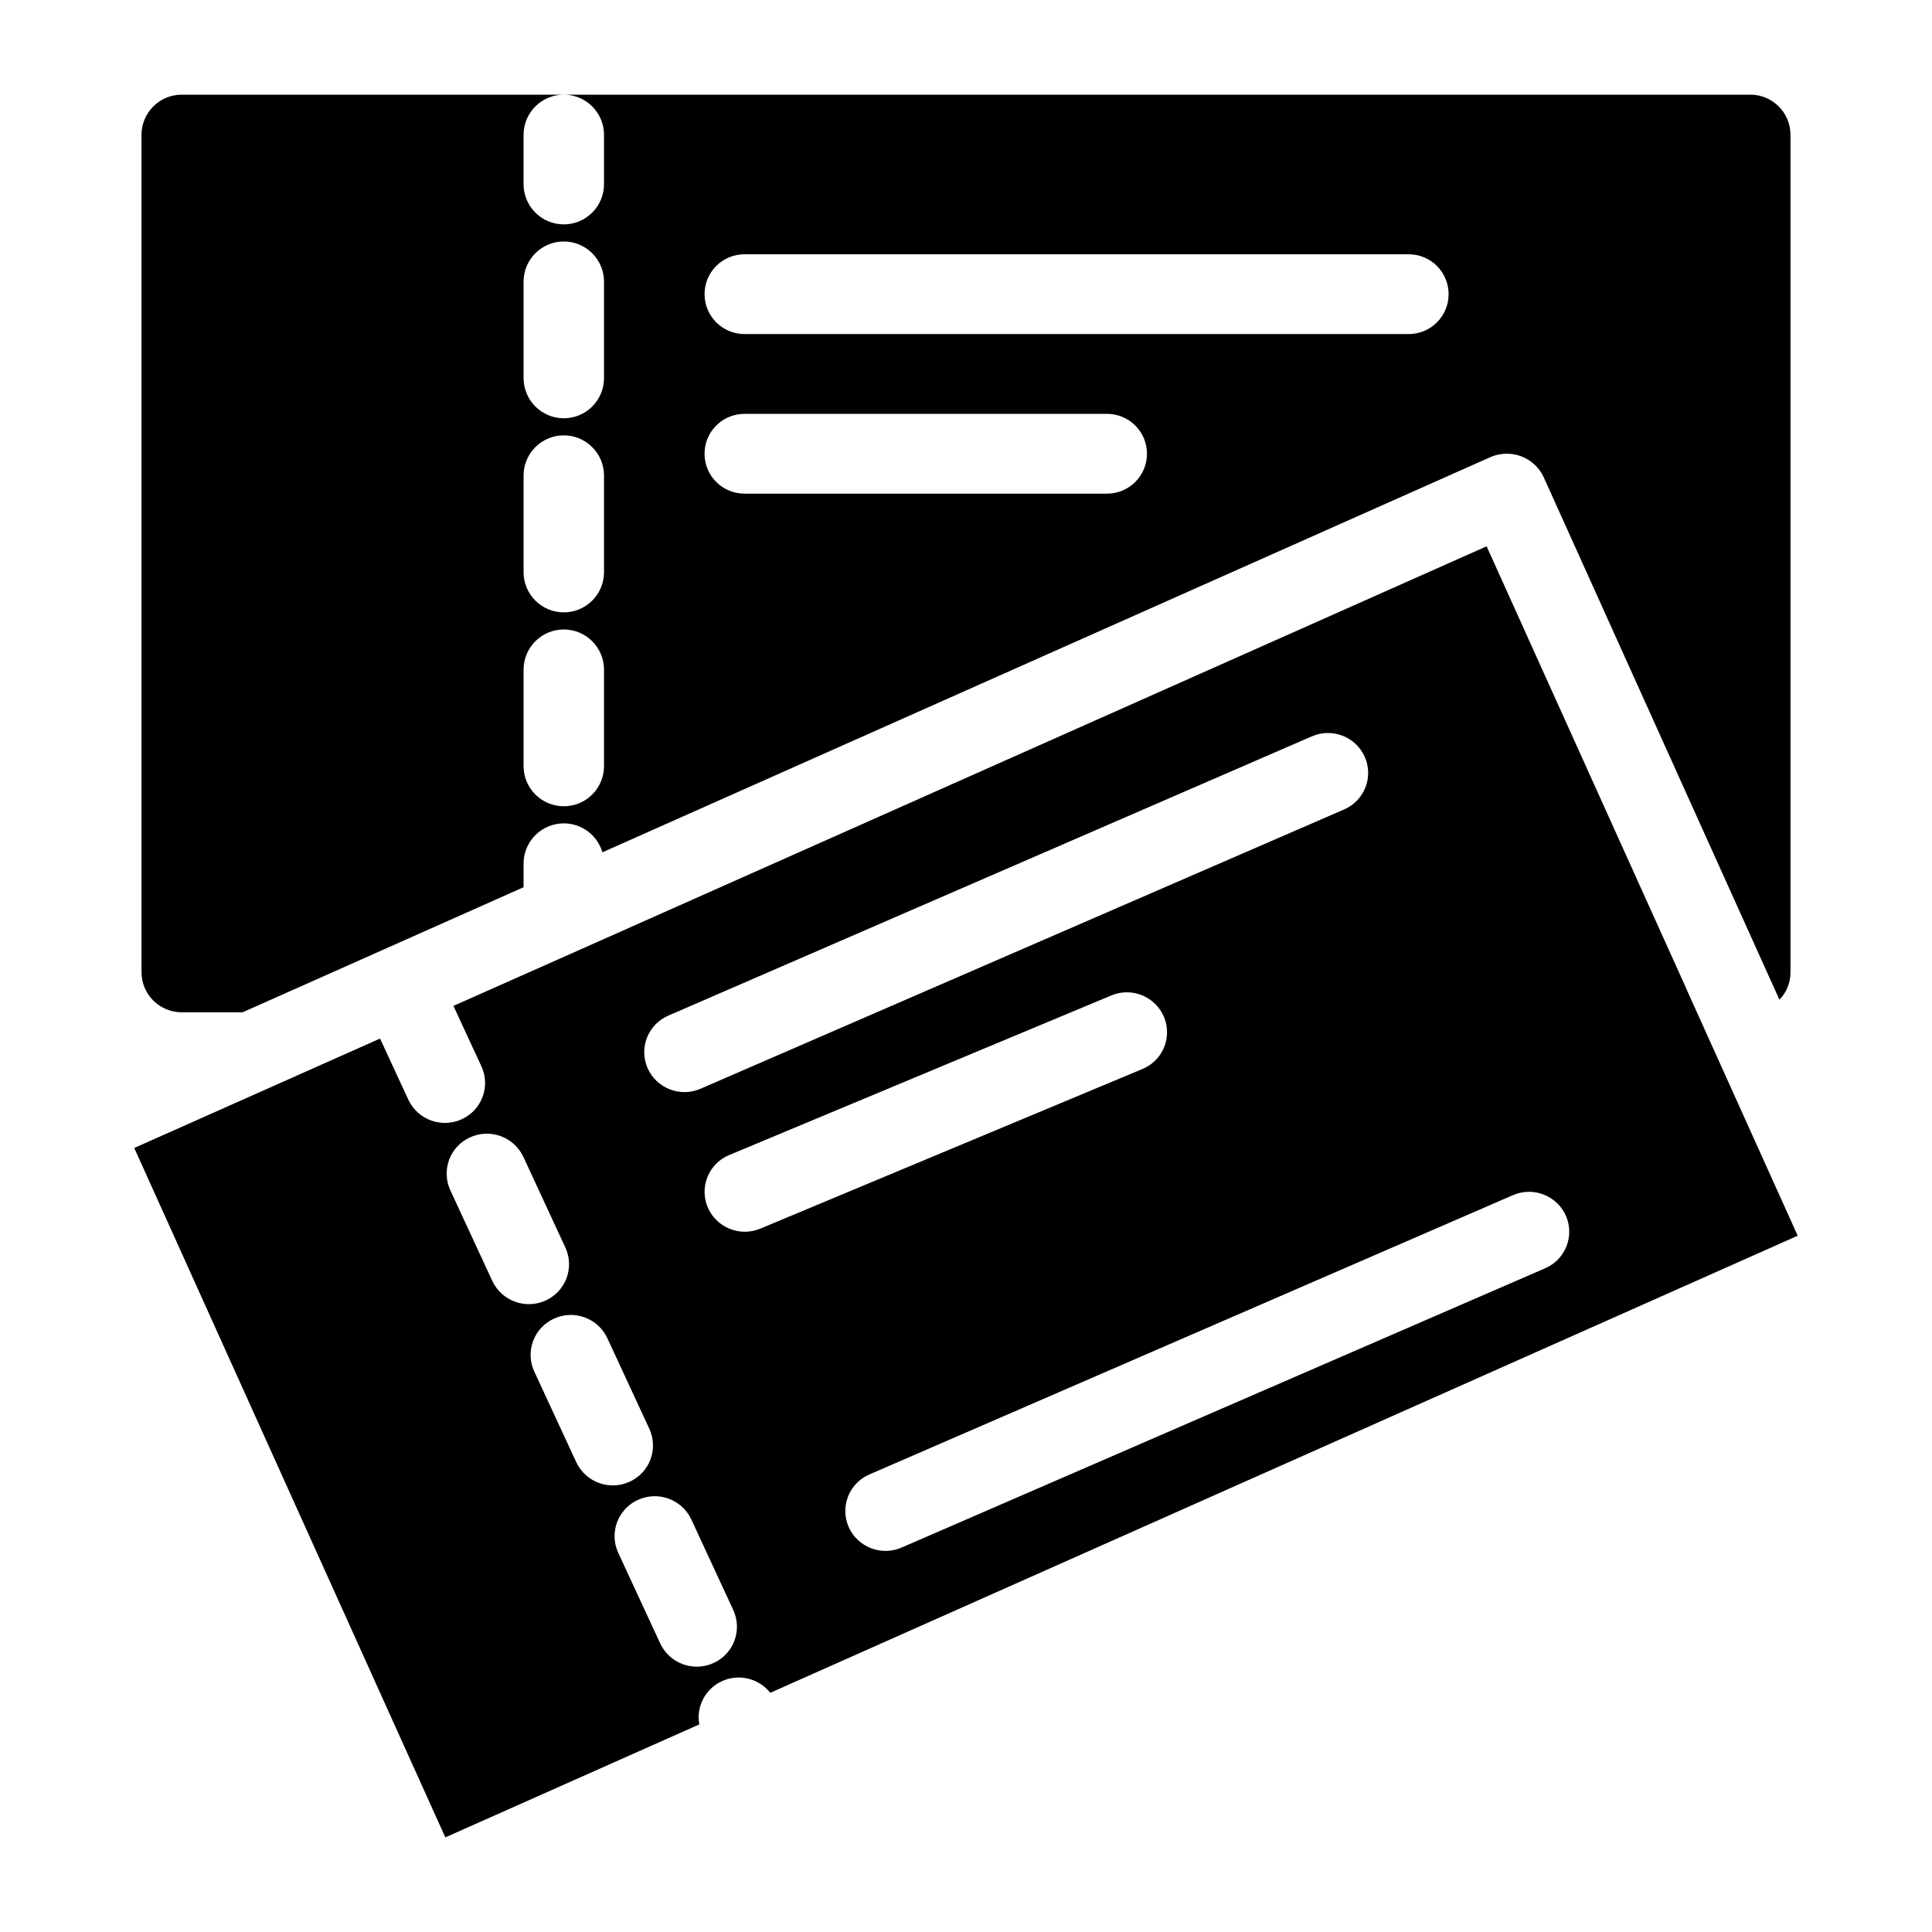
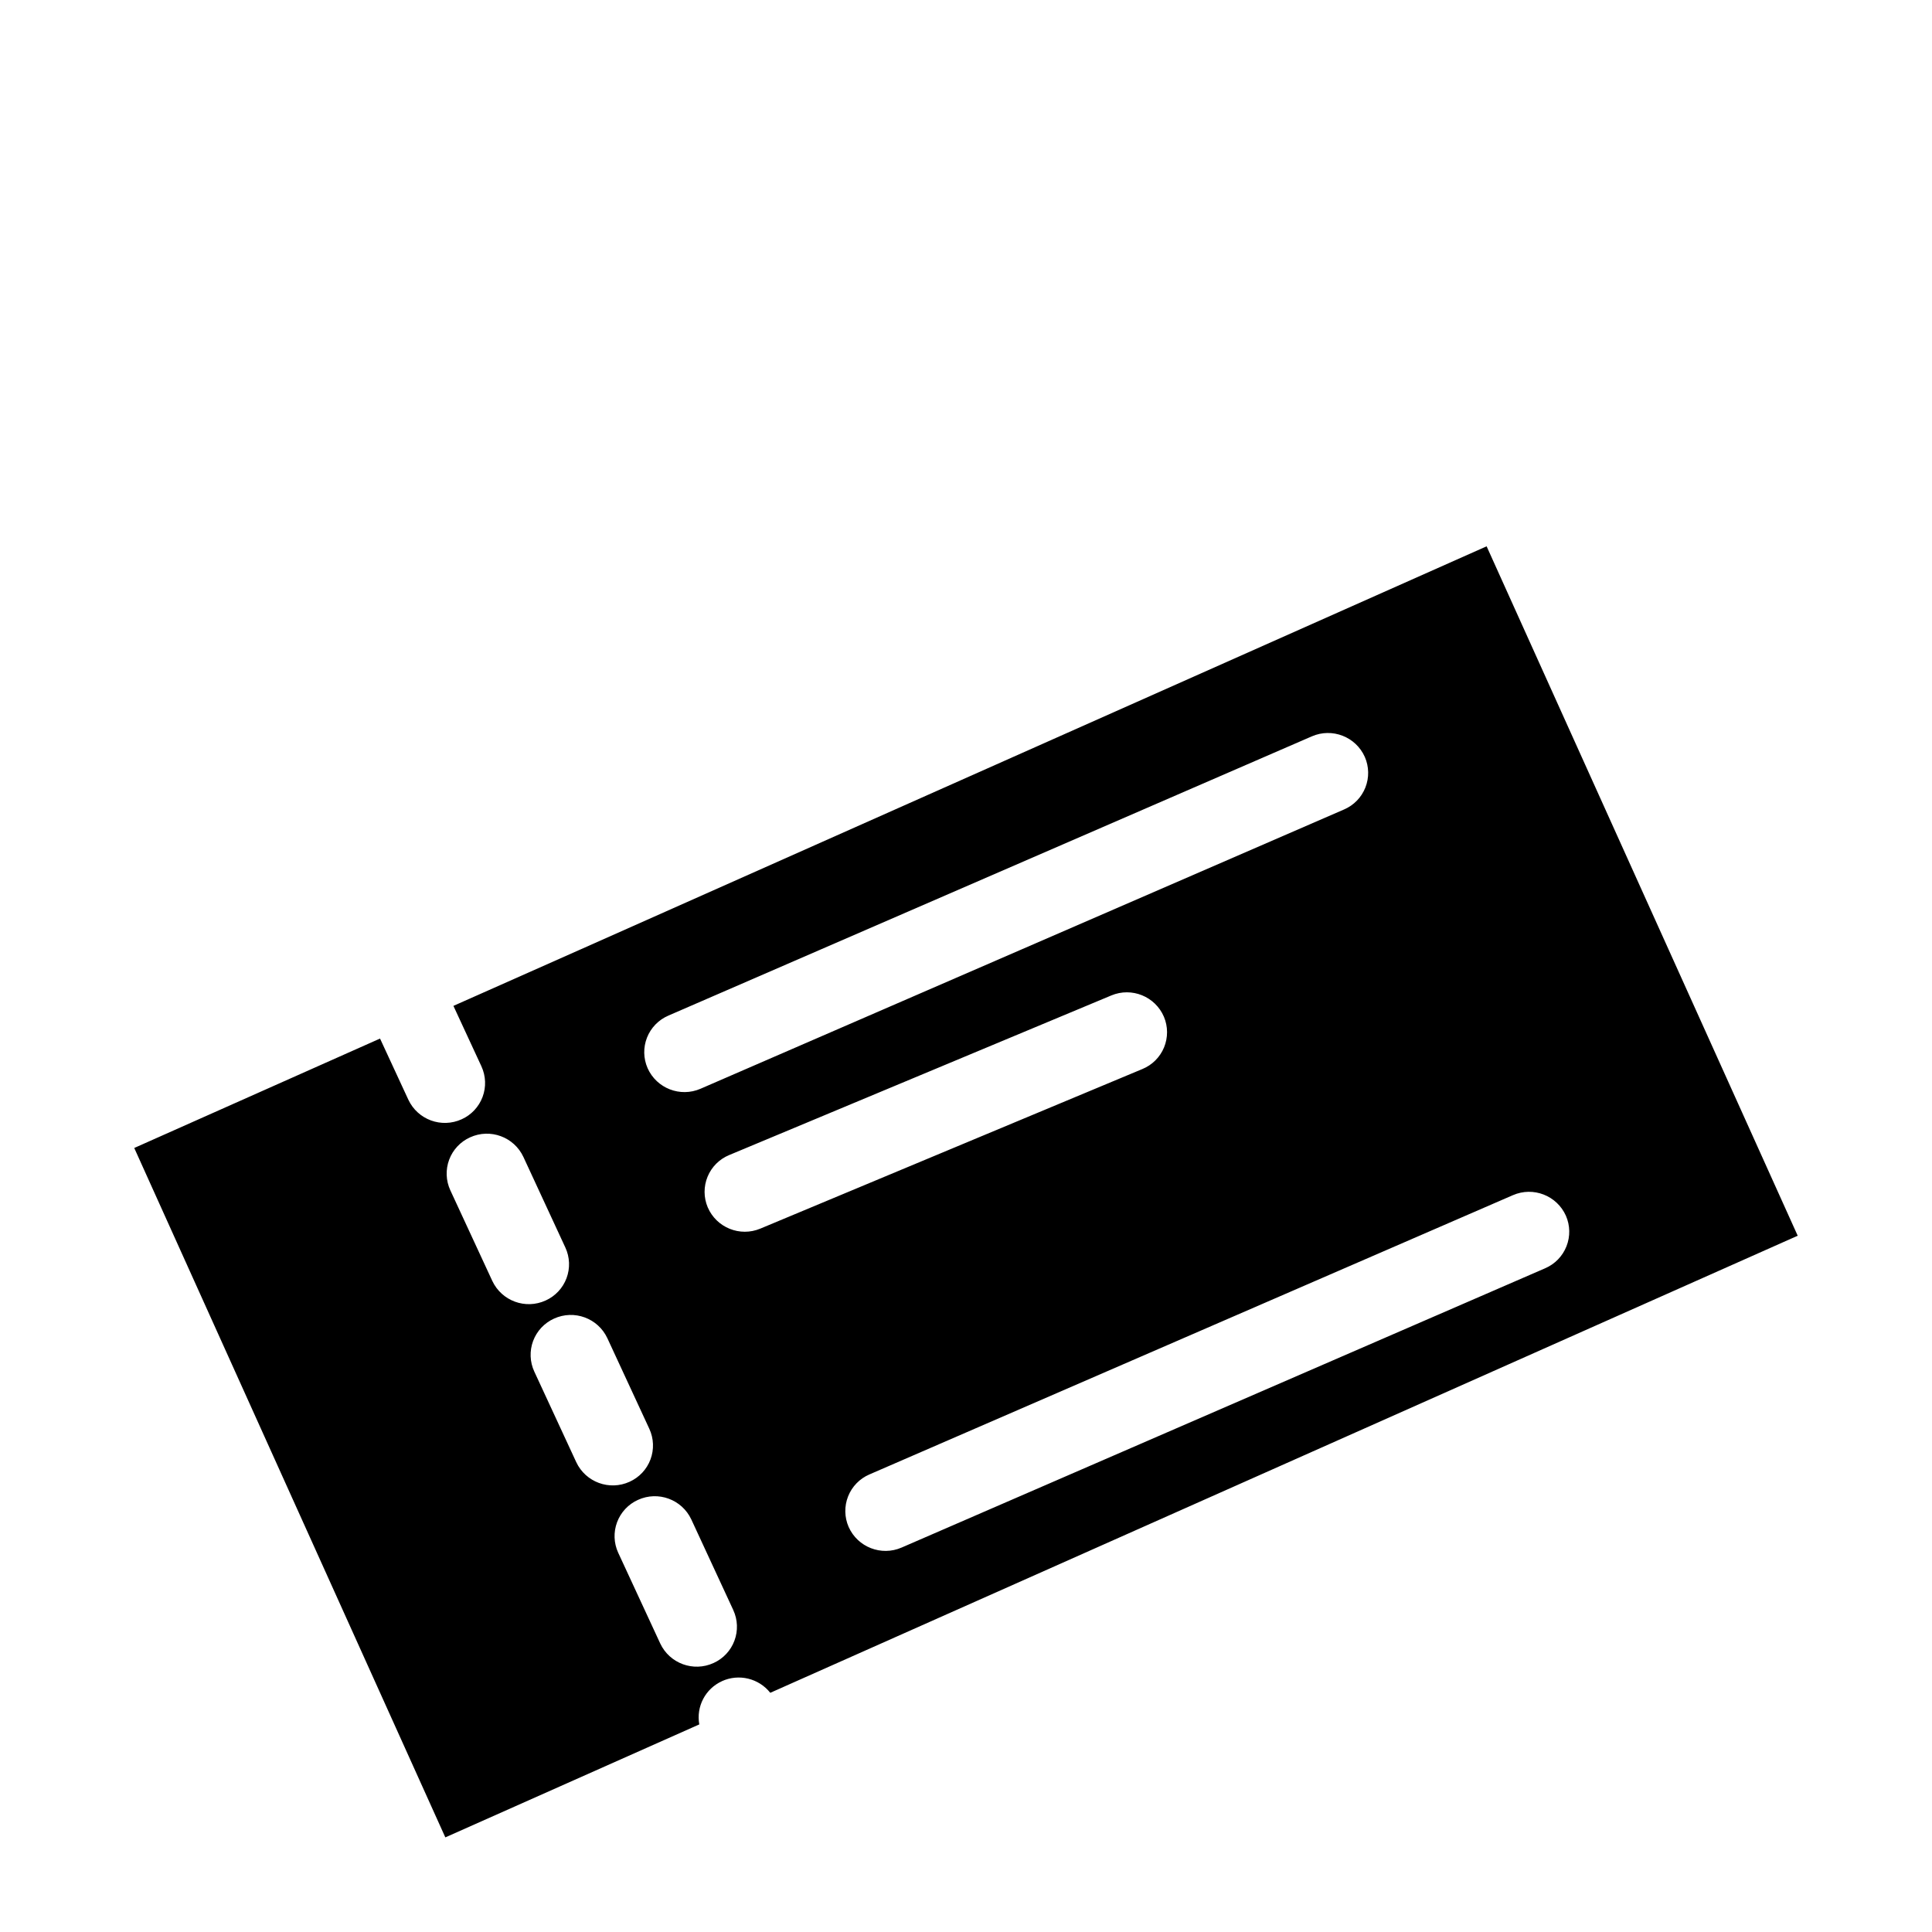
<svg xmlns="http://www.w3.org/2000/svg" fill="#000000" width="800px" height="800px" version="1.1" viewBox="144 144 512 512">
  <g>
-     <path d="m607.84 169.09h-314.43c5.856-0.008 10.617 4.719 10.66 10.574v13.215c-0.047 5.856-4.805 10.582-10.66 10.582-5.856 0-10.617-4.727-10.66-10.582v-13.215c0.043-5.856 4.805-10.582 10.66-10.574h-101.25c-5.856-0.008-10.617 4.719-10.66 10.574v222.03c0.043 5.856 4.805 10.578 10.66 10.57h16.148l74.449-33.145v-6.344h-0.004c0.043-5.285 3.957-9.742 9.191-10.473 5.238-0.727 10.215 2.492 11.699 7.566l235.34-104.73c2.59-1.125 5.512-1.199 8.152-0.211 2.641 0.996 4.785 2.988 5.969 5.551l62.461 138.45c1.895-1.934 2.949-4.535 2.93-7.242v-222.03c-0.039-5.856-4.801-10.582-10.656-10.574zm-303.77 178c-0.043 5.856-4.805 10.578-10.66 10.578-5.856 0-10.613-4.723-10.66-10.578v-25.691c0.047-5.859 4.805-10.582 10.66-10.582 5.856 0 10.617 4.723 10.66 10.582zm0-51.383v-0.004c-0.043 5.856-4.805 10.582-10.66 10.582-5.856 0-10.613-4.727-10.66-10.582v-25.742c0.047-5.859 4.805-10.582 10.66-10.582 5.856 0 10.617 4.723 10.66 10.582zm0-51.438v-0.004c-0.043 5.856-4.805 10.582-10.66 10.582-5.856 0-10.613-4.727-10.66-10.582v-25.691c0.047-5.856 4.805-10.578 10.66-10.578 5.856 0 10.617 4.723 10.66 10.578zm133.23 30.555h-95.926c-2.82 0.023-5.535-1.082-7.535-3.066-2.004-1.984-3.129-4.688-3.129-7.508 0-2.82 1.125-5.523 3.129-7.508 2-1.984 4.715-3.09 7.535-3.066h95.926c2.816-0.023 5.531 1.082 7.531 3.066 2.004 1.984 3.129 4.688 3.129 7.508 0 2.82-1.125 5.523-3.129 7.508-2 1.984-4.715 3.09-7.531 3.066zm79.938-42.293h-175.86c-2.82 0.023-5.535-1.082-7.535-3.066-2.004-1.984-3.129-4.688-3.129-7.508 0-2.816 1.125-5.519 3.129-7.508 2-1.984 4.715-3.086 7.535-3.062h175.86c2.82-0.023 5.531 1.078 7.531 3.062 2.004 1.988 3.129 4.691 3.129 7.508 0 2.82-1.125 5.523-3.129 7.508-2 1.984-4.711 3.09-7.531 3.066zm73.598 173.5c0.066 0.172 0.156 0.332 0.266 0.477l-53.133-117.73z" />
    <path d="m297.71 395.66-0.242 0.109c0.082-0.035 0.16-0.074 0.242-0.109z" />
    <path d="m335.33 589.52c4.469-2.031 9.75-0.758 12.801 3.09l272.28-121.13-29.309-64.973-53.133-117.73-240.03 106.79-0.48 0.211-33.297 14.789 7.422 16.023v0.004c1.176 2.551 1.289 5.469 0.305 8.102-0.984 2.633-2.977 4.766-5.539 5.918-5.34 2.441-11.648 0.125-14.137-5.191l-7.5-16.195-65.137 28.996 82.441 182.7 67.301-29.938c-0.855-4.746 1.617-9.465 6.008-11.457zm10.18-119.93c-5.414 2.269-11.641-0.25-13.957-5.644-1.094-2.586-1.109-5.508-0.039-8.105 1.066-2.602 3.129-4.668 5.727-5.738l101.25-42.293c5.414-2.277 11.648 0.246 13.961 5.644 1.094 2.59 1.105 5.508 0.039 8.105-1.07 2.602-3.133 4.668-5.731 5.738zm199.43-8.859c5.383-2.34 11.645 0.09 14.039 5.449 1.129 2.574 1.184 5.492 0.152 8.105-1.031 2.617-3.066 4.711-5.648 5.82l-170.54 74.012c-5.379 2.34-11.645-0.09-14.039-5.449-1.129-2.574-1.184-5.492-0.152-8.109 1.031-2.613 3.066-4.707 5.648-5.816zm-223.83-47.578 170.54-74.012c5.383-2.34 11.645 0.09 14.039 5.449 1.129 2.574 1.184 5.492 0.152 8.109-1.031 2.613-3.062 4.707-5.644 5.816l-170.54 74.012c-5.379 2.34-11.645-0.09-14.035-5.449-1.133-2.574-1.188-5.492-0.156-8.105 1.031-2.617 3.066-4.711 5.648-5.82zm-46.648 70.297-11.125-24.02v0.004c-1.176-2.555-1.285-5.469-0.305-8.102 0.984-2.633 2.977-4.766 5.539-5.922 5.34-2.441 11.648-0.125 14.137 5.195l11.125 24.02c1.18 2.551 1.289 5.465 0.305 8.102-0.984 2.633-2.977 4.762-5.539 5.918-5.34 2.441-11.645 0.121-14.137-5.195zm22.25 48.035-11.125-24.02v0.004c-1.176-2.555-1.285-5.469-0.305-8.102 0.984-2.633 2.981-4.766 5.539-5.922 5.34-2.441 11.648-0.125 14.137 5.195l11.125 24.02c1.176 2.551 1.285 5.465 0.305 8.102-0.984 2.633-2.981 4.762-5.539 5.918-5.34 2.441-11.648 0.121-14.137-5.195zm22.25 48.039-11.125-24.02c-1.18-2.551-1.289-5.469-0.305-8.102 0.984-2.633 2.977-4.762 5.539-5.918 5.34-2.441 11.648-0.125 14.137 5.191l11.125 24.02h-0.004c1.18 2.551 1.289 5.469 0.305 8.102-0.98 2.633-2.977 4.766-5.539 5.922-5.34 2.438-11.645 0.121-14.133-5.195z" />
  </g>
</svg>